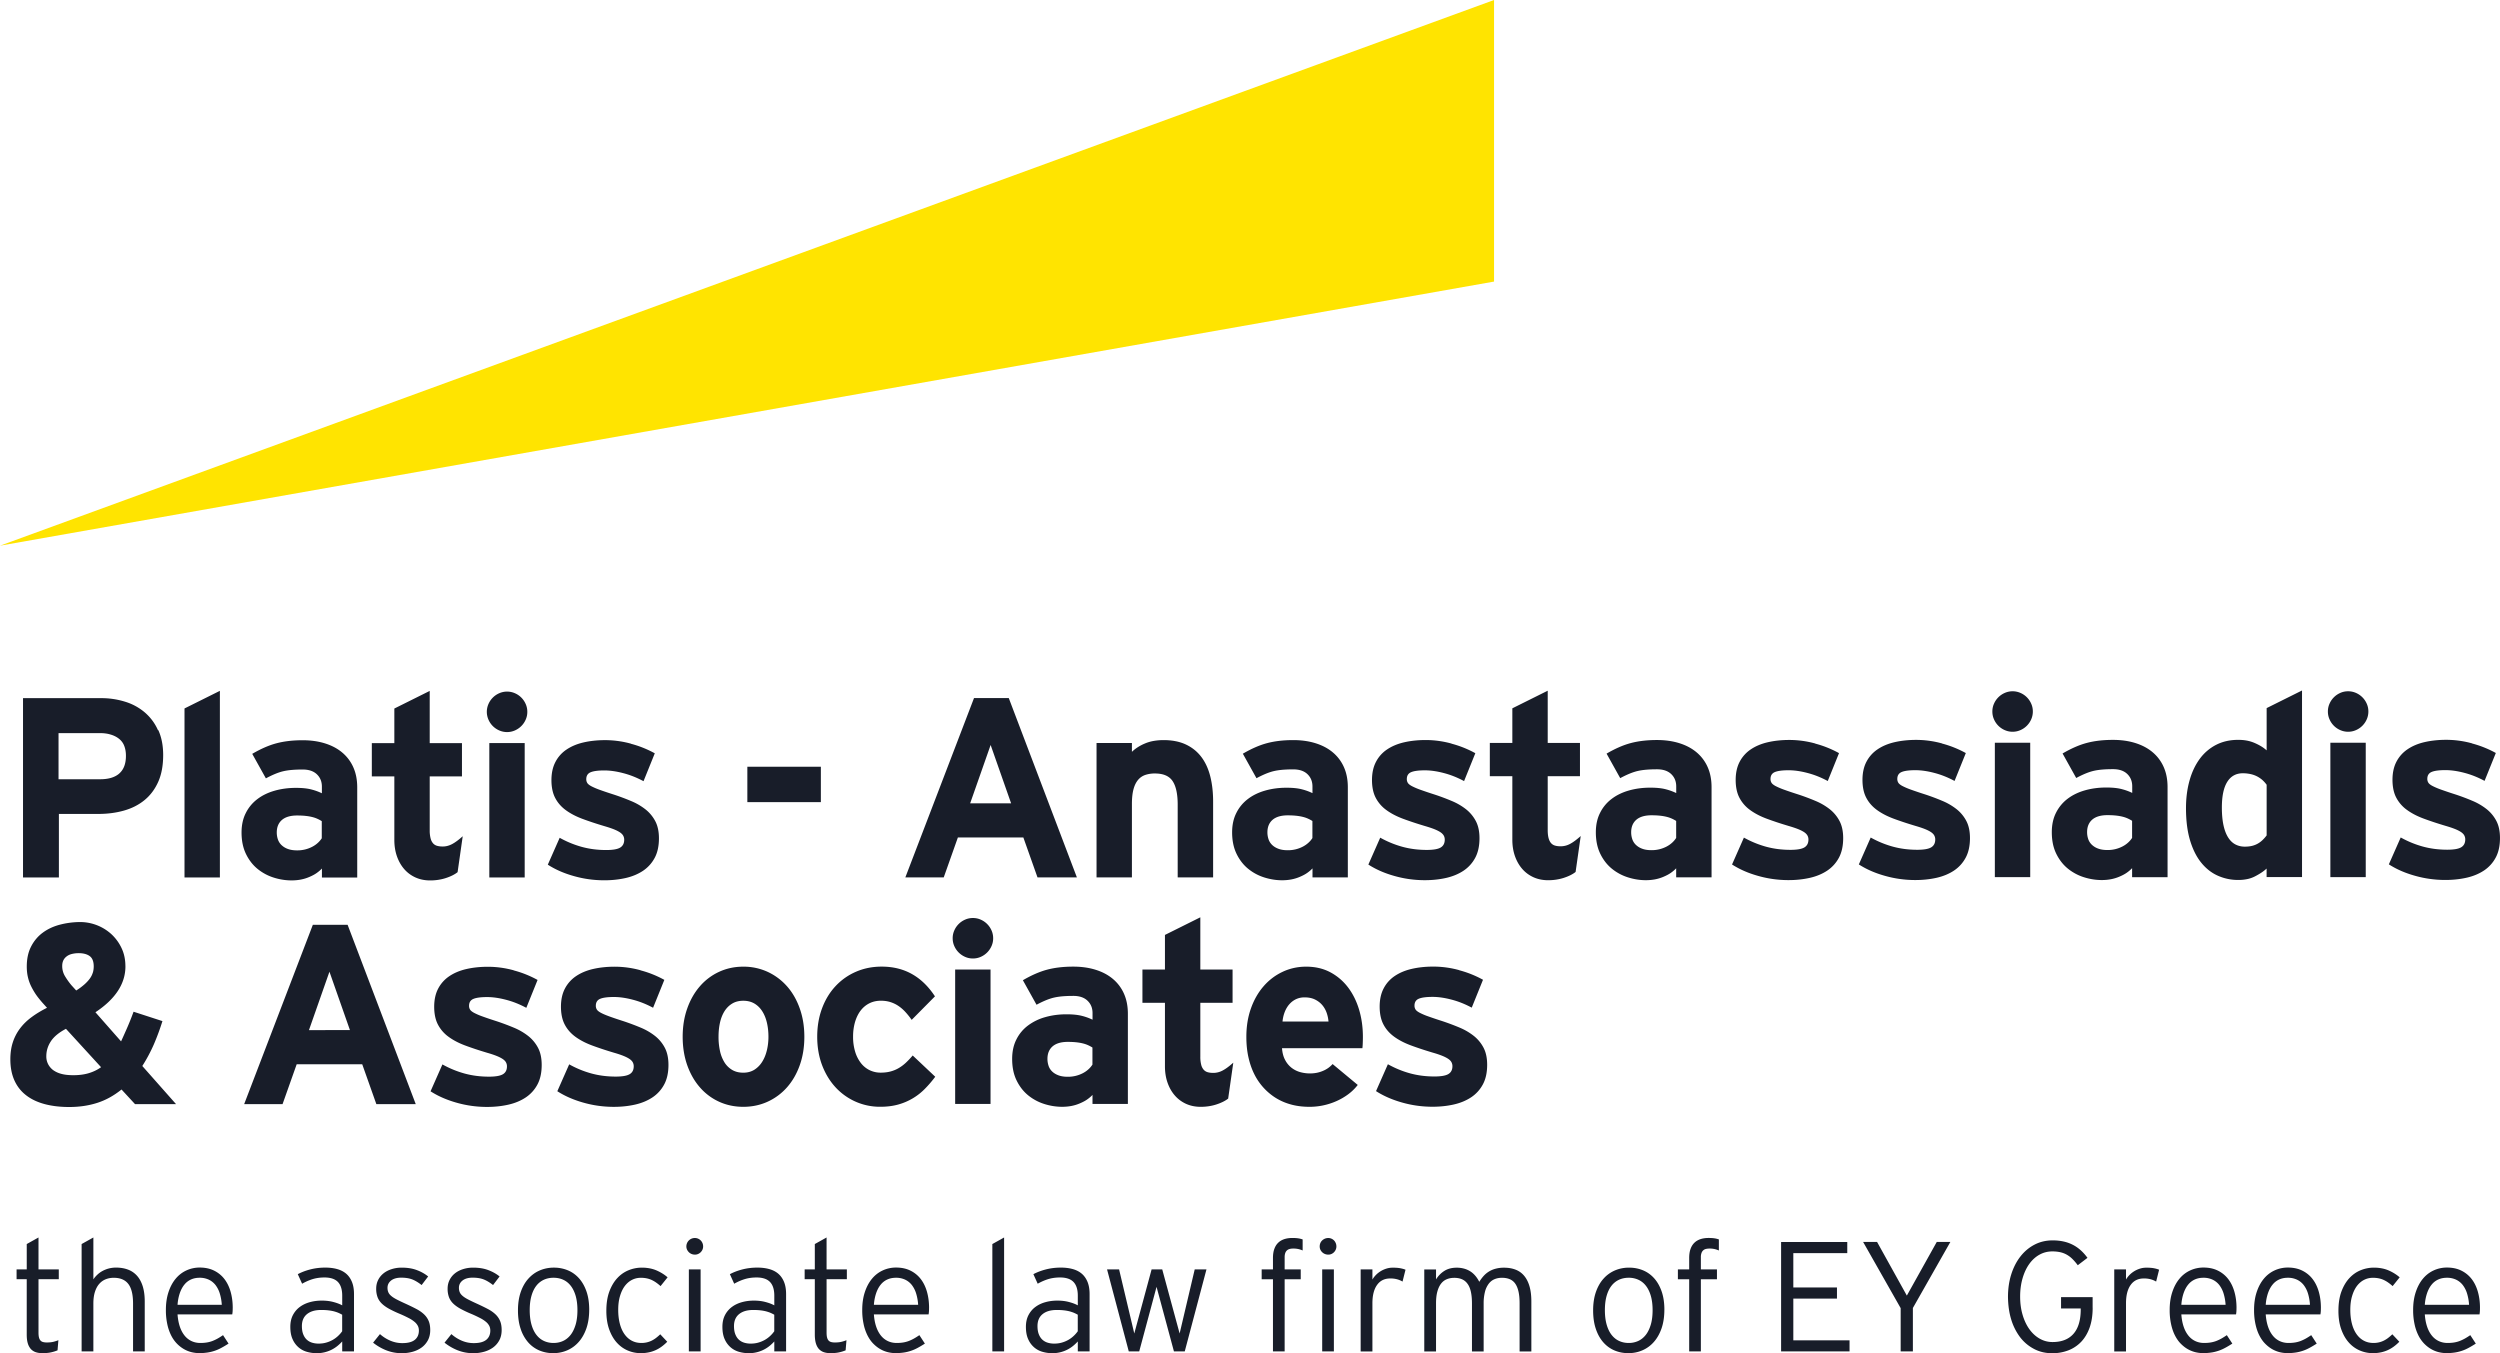
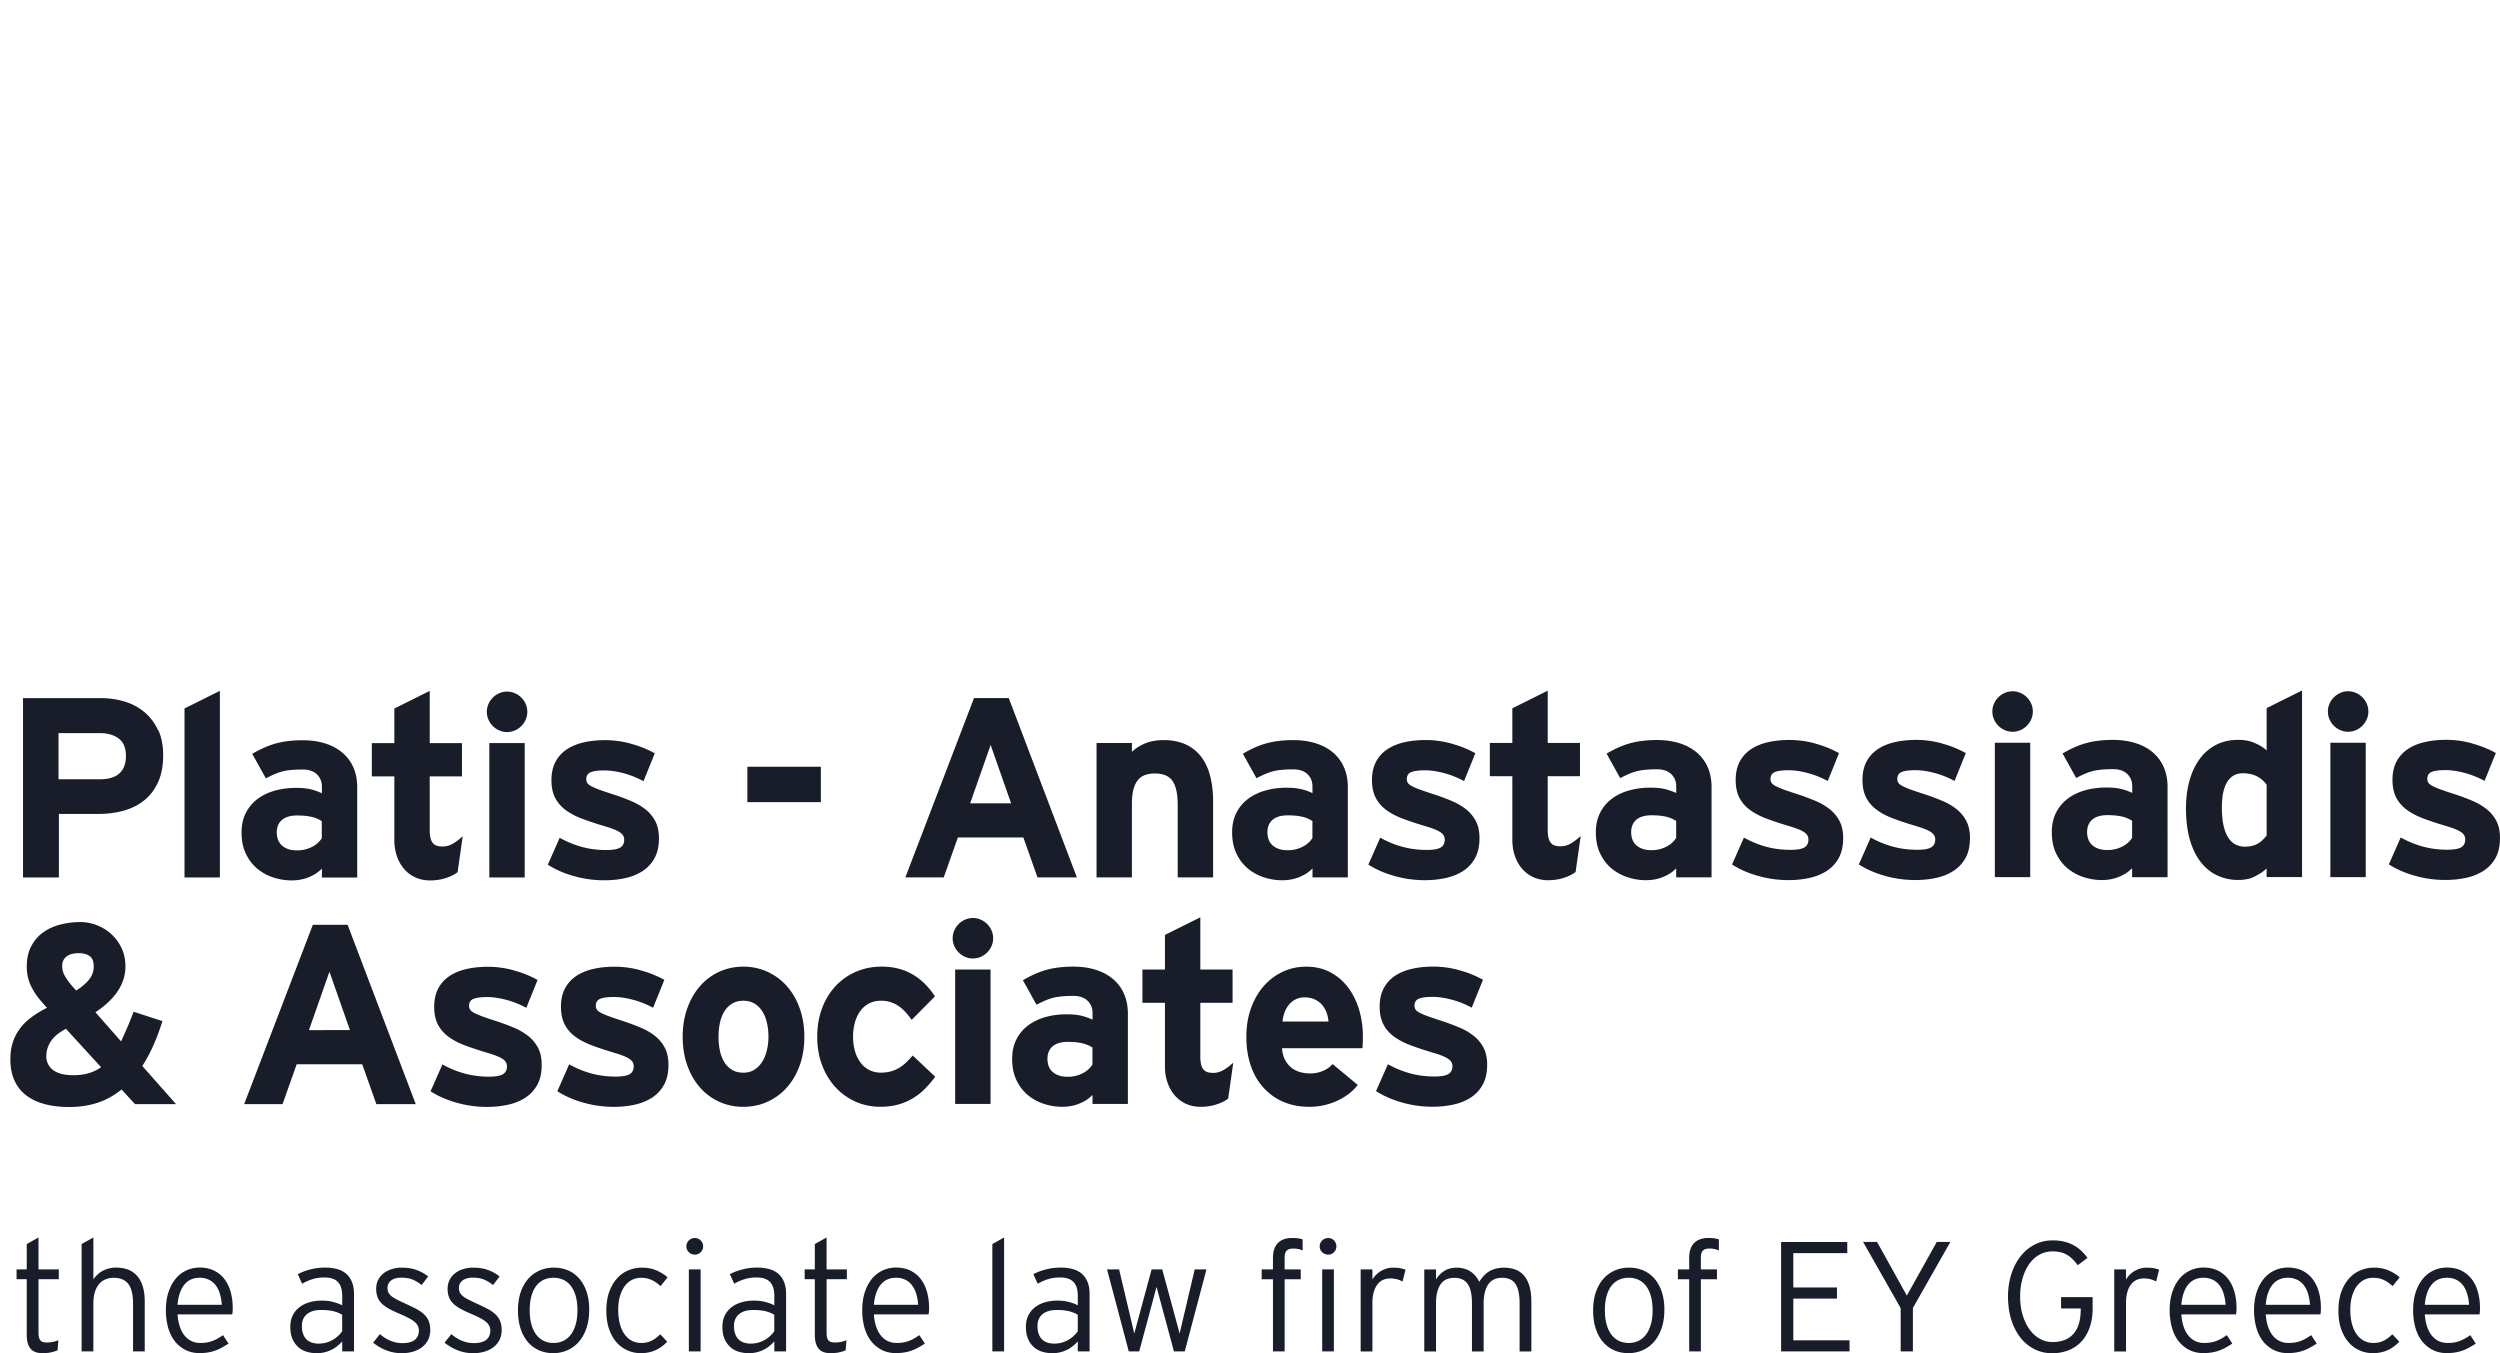
<svg xmlns="http://www.w3.org/2000/svg" viewBox="0 0 300 162.388">
-   <path fill="#FFE400" d="M179.286 0 0 65.482l179.286-31.693z" />
  <path fill="#181D29" d="M175.105 116.417a11.7 11.7 0 0 0-3.098-.426c-.95 0-1.82.094-2.608.277-.788.183-1.47.473-2.042.861a4.007 4.007 0 0 0-1.325 1.492c-.315.605-.473 1.33-.473 2.169s.149 1.564.452 2.14c.298.575.729 1.066 1.283 1.47s1.223.754 2.003 1.044c.78.29 1.654.58 2.625.869.452.128.827.256 1.125.375.298.119.541.243.729.367.183.124.32.26.396.405a.978.978 0 0 1 .119.486c0 .43-.162.742-.482.938-.32.196-.882.294-1.679.294-1.031 0-2.003-.124-2.919-.375s-1.803-.614-2.664-1.095l-1.424 3.226c.899.58 1.943 1.036 3.137 1.372 1.189.337 2.4.503 3.631.503.912 0 1.764-.089 2.557-.269.797-.179 1.492-.469 2.084-.861a4.254 4.254 0 0 0 1.411-1.551c.345-.639.516-1.424.516-2.357 0-.81-.145-1.492-.435-2.046a4.435 4.435 0 0 0-1.172-1.419 7.32 7.32 0 0 0-1.709-.997 28.317 28.317 0 0 0-2.054-.771 51.46 51.46 0 0 1-1.735-.584 7.718 7.718 0 0 1-1.014-.435c-.239-.128-.401-.26-.482-.392a.832.832 0 0 1-.119-.452c0-.409.175-.686.524-.831.349-.145.899-.217 1.649-.217.682 0 1.432.107 2.259.324.827.213 1.637.537 2.438.967l1.351-3.346a12.557 12.557 0 0 0-2.86-1.146m-21.198 6.158c.038-.409.128-.788.264-1.142.136-.349.315-.656.541-.916.226-.26.49-.465.793-.614a2.352 2.352 0 0 1 1.044-.226c.482 0 .891.081 1.236.247.345.166.635.384.869.652.234.269.413.58.541.929.124.349.2.707.23 1.066h-5.519l.001.004zm9.189-1.423c-.307-1.019-.75-1.914-1.33-2.677a6.475 6.475 0 0 0-2.131-1.816c-.84-.443-1.799-.669-2.881-.669-1.019 0-1.969.209-2.843.622s-1.637.993-2.28 1.735c-.644.742-1.151 1.628-1.517 2.664-.367 1.036-.546 2.169-.546 3.397 0 .882.081 1.684.239 2.408.158.725.379 1.381.661 1.965a7.083 7.083 0 0 0 2.447 2.843 6.748 6.748 0 0 0 1.854.861c.703.213 1.5.324 2.391.324a7.93 7.93 0 0 0 3.209-.681 7.291 7.291 0 0 0 1.424-.827 5.79 5.79 0 0 0 1.142-1.117l-3.018-2.506c-.149.17-.324.324-.516.465a3.29 3.29 0 0 1-.673.367 3.718 3.718 0 0 1-.759.226 4.401 4.401 0 0 1-1.965-.098 3.02 3.02 0 0 1-1.027-.524 2.886 2.886 0 0 1-.763-.938c-.205-.384-.328-.852-.367-1.402h9.645c.021-.158.034-.349.043-.571.009-.222.017-.486.017-.797 0-1.151-.153-2.238-.456-3.256m-15.092 6.357c-.49.439-.916.754-1.283.946a2.376 2.376 0 0 1-1.117.286c-.251 0-.473-.026-.669-.081a.986.986 0 0 1-.486-.298 1.409 1.409 0 0 1-.298-.592 3.728 3.728 0 0 1-.107-.959v-6.483h3.87v-3.989h-3.87v-6.269l-4.245 2.114v4.155h-2.702v3.989h2.702v7.621c0 .712.102 1.36.307 1.952.205.592.494 1.104.869 1.539s.827.771 1.355 1.014c.528.239 1.121.358 1.769.358s1.287-.094 1.875-.286c.588-.192 1.061-.426 1.411-.703l.614-4.305.005-.009zm-16.899.226a2.857 2.857 0 0 1-.465.554 3.117 3.117 0 0 1-.669.473 3.848 3.848 0 0 1-1.825.443c-.452 0-.831-.06-1.142-.179s-.563-.277-.759-.473a1.647 1.647 0 0 1-.418-.682 2.581 2.581 0 0 1-.128-.81c0-.652.209-1.151.622-1.509.413-.354 1.023-.533 1.824-.533.379 0 .712.017.997.047.286.03.541.072.771.128.23.055.439.124.631.209.192.085.375.183.554.294v2.042l.007-.004zm4.245 4.726v-10.817c0-.908-.158-1.713-.473-2.417a4.867 4.867 0 0 0-1.334-1.769c-.575-.482-1.266-.844-2.071-1.095-.806-.251-1.696-.375-2.677-.375-1.181 0-2.229.124-3.141.367-.916.247-1.884.669-2.902 1.266l1.637 2.941c.818-.439 1.526-.729 2.114-.861.588-.136 1.355-.2 2.297-.2.742 0 1.308.192 1.709.58.401.384.601.878.601 1.479v.797a6.71 6.71 0 0 0-1.245-.452c-.49-.128-1.112-.196-1.863-.196-.912 0-1.764.111-2.557.337a6.251 6.251 0 0 0-2.076 1.006 4.698 4.698 0 0 0-1.394 1.671c-.341.669-.511 1.449-.511 2.34 0 .98.17 1.828.516 2.549.345.72.801 1.317 1.364 1.786a5.806 5.806 0 0 0 1.926 1.057 7.09 7.09 0 0 0 2.208.354c.371 0 .729-.034 1.078-.098s.695-.17 1.036-.315c.341-.145.631-.298.869-.465.239-.166.456-.349.644-.55v1.083l4.245-.003zm-16.481-16.127h-4.245v16.128h4.245v-16.128zm.119-4.689a2.5 2.5 0 0 0-1.295-1.295c-.294-.132-.609-.196-.938-.196s-.644.064-.938.196a2.5 2.5 0 0 0-1.295 1.295 2.27 2.27 0 0 0-.196.938c0 .328.064.644.196.938a2.5 2.5 0 0 0 1.295 1.295c.294.132.609.196.938.196s.644-.064.938-.196a2.5 2.5 0 0 0 1.295-1.295 2.27 2.27 0 0 0 .196-.938c0-.328-.064-.644-.196-.938m-9.462 15.011c-.281.332-.558.622-.831.878a4.89 4.89 0 0 1-.869.644 3.953 3.953 0 0 1-.976.396c-.345.09-.725.136-1.134.136a3.04 3.04 0 0 1-1.381-.307 3 3 0 0 1-1.048-.878 4.162 4.162 0 0 1-.673-1.36 6.1 6.1 0 0 1-.239-1.764 6.3 6.3 0 0 1 .239-1.786c.162-.528.384-.985.673-1.36.29-.375.639-.665 1.048-.869s.869-.307 1.381-.307c.43 0 .818.06 1.172.175.349.115.669.273.959.473.29.2.563.439.818.72s.503.588.742.929l2.792-2.821c-.78-1.189-1.701-2.084-2.762-2.677-1.061-.597-2.272-.891-3.631-.891-1.121 0-2.152.209-3.098.622a7.266 7.266 0 0 0-2.451 1.735c-.69.742-1.227 1.628-1.611 2.664s-.575 2.169-.575 3.397c0 1.227.196 2.374.584 3.405.392 1.031.929 1.914 1.611 2.655a7.255 7.255 0 0 0 2.408 1.726 7.2 7.2 0 0 0 2.958.614c.801 0 1.522-.089 2.161-.269a7.125 7.125 0 0 0 3.205-1.892c.435-.439.848-.921 1.236-1.441l-2.702-2.549-.006.002zm-17.495-.631c-.124.52-.311.98-.563 1.381a2.994 2.994 0 0 1-.938.955c-.375.234-.818.354-1.33.354-.511 0-.95-.107-1.321-.324a2.716 2.716 0 0 1-.925-.895 4.257 4.257 0 0 1-.546-1.364 7.852 7.852 0 0 1-.179-1.726c0-.622.06-1.193.179-1.718.119-.524.303-.98.546-1.364.247-.384.554-.686.925-.908.371-.222.81-.332 1.321-.332.511 0 .95.111 1.33.332.375.222.686.524.938.916.251.388.439.848.563 1.372.124.524.188 1.091.188 1.705 0 .563-.064 1.1-.188 1.62m3.946-5.016c-.367-1.036-.874-1.922-1.53-2.664a7.051 7.051 0 0 0-2.327-1.735 6.88 6.88 0 0 0-2.919-.621c-1.053 0-2.02.209-2.911.622a6.796 6.796 0 0 0-2.301 1.735c-.644.742-1.151 1.628-1.517 2.664-.367 1.036-.546 2.169-.546 3.397 0 1.227.183 2.374.546 3.405.367 1.031.869 1.914 1.517 2.655a6.74 6.74 0 0 0 2.301 1.726c.891.409 1.863.614 2.911.614s2.024-.205 2.919-.614a6.917 6.917 0 0 0 2.327-1.726c.656-.742 1.164-1.624 1.53-2.655.367-1.031.55-2.165.55-3.405s-.183-2.362-.55-3.398m-19.106-4.59a11.7 11.7 0 0 0-3.098-.426c-.95 0-1.82.094-2.608.277-.788.183-1.47.473-2.042.861a4.064 4.064 0 0 0-1.33 1.492c-.315.605-.473 1.33-.473 2.169s.149 1.564.452 2.14c.298.575.729 1.066 1.283 1.47s1.223.754 2.003 1.044c.78.29 1.654.58 2.625.869.452.128.827.256 1.125.375s.541.243.729.367c.183.124.32.26.396.405a.978.978 0 0 1 .119.486c0 .43-.158.742-.482.938-.32.196-.878.294-1.679.294-1.031 0-2.003-.124-2.919-.375a11.879 11.879 0 0 1-2.664-1.095l-1.424 3.226c.899.58 1.943 1.036 3.137 1.372 1.189.337 2.4.503 3.631.503.908 0 1.764-.09 2.557-.269.797-.179 1.492-.469 2.084-.861a4.254 4.254 0 0 0 1.411-1.551c.345-.639.516-1.424.516-2.357 0-.81-.145-1.492-.435-2.046a4.435 4.435 0 0 0-1.172-1.419 7.32 7.32 0 0 0-1.709-.997 28.317 28.317 0 0 0-2.054-.771c-.72-.23-1.296-.426-1.73-.584s-.771-.303-1.014-.435c-.239-.128-.401-.26-.482-.392a.832.832 0 0 1-.119-.452c0-.409.175-.686.524-.831.349-.145.899-.217 1.649-.217.682 0 1.432.107 2.259.324.827.213 1.637.537 2.438.967l1.351-3.346a12.557 12.557 0 0 0-2.86-1.146m-15.207 0a11.678 11.678 0 0 0-3.098-.426c-.95 0-1.82.094-2.608.277s-1.47.473-2.042.861a4.064 4.064 0 0 0-1.33 1.492c-.315.605-.473 1.33-.473 2.169 0 .84.149 1.564.452 2.14a4.213 4.213 0 0 0 1.283 1.47c.554.405 1.223.754 2.003 1.044.78.29 1.654.58 2.625.869.452.128.827.256 1.125.375.298.119.541.243.729.367.183.124.32.26.396.405a.978.978 0 0 1 .119.486c0 .43-.158.742-.482.938-.32.196-.882.294-1.679.294-1.031 0-2.003-.124-2.919-.375a11.879 11.879 0 0 1-2.664-1.095l-1.424 3.226c.899.58 1.943 1.036 3.137 1.372 1.189.337 2.4.503 3.631.503.912 0 1.764-.09 2.557-.269.797-.179 1.492-.469 2.084-.861a4.254 4.254 0 0 0 1.411-1.551c.345-.639.516-1.424.516-2.357 0-.81-.145-1.492-.435-2.046a4.435 4.435 0 0 0-1.172-1.419 7.32 7.32 0 0 0-1.709-.997 28.317 28.317 0 0 0-2.054-.771c-.72-.23-1.296-.426-1.73-.584a7.718 7.718 0 0 1-1.014-.435c-.239-.128-.401-.26-.482-.392a.832.832 0 0 1-.119-.452c0-.409.175-.686.524-.831.349-.145.899-.217 1.649-.217.678 0 1.432.107 2.259.324.827.213 1.637.537 2.438.967l1.351-3.346a12.557 12.557 0 0 0-2.86-1.146m-24.574 7.164 2.459-7.007 2.459 7.007H37.07h.005zm4.637-12.633H37.54l-8.239 21.515h4.607l1.696-4.786h7.863l1.696 4.786h4.727l-8.175-21.515h-.003zm-29.587 17.086c-.43.311-.916.546-1.462.712-.546.166-1.164.247-1.854.247-.588 0-1.087-.055-1.483-.17a2.92 2.92 0 0 1-.967-.456 2.116 2.116 0 0 1-.584-.699 2.02 2.02 0 0 1-.217-.955c0-.639.183-1.236.55-1.794.367-.554.967-1.053 1.807-1.492l4.215 4.607h-.005zm2.924-12.108c0-.81-.153-1.539-.465-2.191a5.435 5.435 0 0 0-1.223-1.671 5.584 5.584 0 0 0-3.755-1.449 9.85 9.85 0 0 0-2.468.328c-.776.209-1.453.533-2.033.967s-1.04.989-1.381 1.658c-.341.669-.511 1.466-.511 2.387 0 .452.043.874.136 1.266.09.396.222.767.396 1.117s.362.669.554.955c.196.286.456.618.788.997l.554.614c-.699.349-1.321.729-1.867 1.134s-1.006.857-1.381 1.36a5.63 5.63 0 0 0-.857 1.658c-.196.605-.294 1.283-.294 2.033 0 .959.162 1.799.482 2.515s.784 1.313 1.394 1.786c.609.477 1.351.831 2.221 1.066s1.863.354 2.971.354c1.21 0 2.327-.166 3.354-.494s1.999-.865 2.919-1.607l1.62 1.756h4.923l-4.049-4.577a19.055 19.055 0 0 0 1.389-2.604 28.49 28.49 0 0 0 1.027-2.783l-3.465-1.125a33.376 33.376 0 0 1-.831 2.071c-.337.759-.558 1.257-.669 1.487l-3.077-3.495c2.4-1.59 3.601-3.427 3.601-5.507m-3.907.727a2.336 2.336 0 0 1-.337.699c-.162.23-.375.469-.644.712a7.269 7.269 0 0 1-1.019.759l-.584-.644a8.535 8.535 0 0 1-.788-1.117 2.343 2.343 0 0 1-.307-1.193c0-.239.043-.456.128-.644a1.3 1.3 0 0 1 .405-.494c.183-.141.401-.239.652-.298.251-.06.511-.09.78-.09.571 0 1.014.119 1.334.354.32.234.482.648.482 1.236 0 .251-.034.494-.098.729M296.65 89.204a11.68 11.68 0 0 0-3.099-.426c-.95 0-1.82.094-2.608.277-.793.183-1.47.473-2.042.861a4.033 4.033 0 0 0-1.33 1.492c-.315.605-.473 1.33-.473 2.169s.149 1.564.452 2.14a4.213 4.213 0 0 0 1.283 1.47c.554.405 1.223.754 2.003 1.044.78.29 1.654.58 2.625.869.452.132.827.256 1.125.375.298.119.541.243.729.367.183.124.32.26.396.405a.978.978 0 0 1 .119.486c0 .43-.162.742-.482.938-.32.196-.878.294-1.679.294-1.031 0-2.003-.124-2.919-.375a11.879 11.879 0 0 1-2.664-1.095l-1.424 3.226c.899.58 1.943 1.04 3.137 1.372 1.189.337 2.4.503 3.631.503.908 0 1.764-.09 2.557-.269.797-.179 1.492-.469 2.084-.861a4.254 4.254 0 0 0 1.411-1.551c.345-.639.516-1.428.516-2.357 0-.81-.145-1.492-.435-2.046a4.435 4.435 0 0 0-1.172-1.419 7.284 7.284 0 0 0-1.709-.997 25.959 25.959 0 0 0-2.054-.771 51.46 51.46 0 0 1-1.735-.584 8.304 8.304 0 0 1-1.014-.435c-.239-.128-.401-.26-.482-.392a.832.832 0 0 1-.119-.452c0-.409.175-.686.524-.831.349-.145.899-.217 1.649-.217.682 0 1.432.107 2.259.324.827.213 1.637.537 2.438.967l1.351-3.346a12.557 12.557 0 0 0-2.86-1.146m-12.75-.081h-4.245v16.128h4.245V89.132zm.12-4.688a2.5 2.5 0 0 0-1.295-1.295c-.294-.128-.605-.196-.938-.196s-.644.064-.938.196a2.5 2.5 0 0 0-1.295 1.295c-.132.294-.196.609-.196.938s.064.644.196.938a2.472 2.472 0 0 0 1.295 1.295 2.336 2.336 0 0 0 1.876 0 2.5 2.5 0 0 0 1.295-1.295c.128-.294.196-.605.196-.938s-.064-.644-.196-.938m-12.011 15.803c-.149.2-.311.384-.482.55a2.876 2.876 0 0 1-.563.426c-.205.119-.435.213-.69.277s-.55.098-.878.098c-.422 0-.801-.09-1.142-.269-.341-.179-.631-.46-.869-.84-.239-.379-.426-.865-.554-1.453-.128-.588-.196-1.3-.196-2.131 0-1.36.213-2.387.644-3.077.43-.69 1.057-1.036 1.875-1.036.32 0 .626.034.925.098.294.064.558.162.797.286.234.124.443.269.622.426.179.162.349.349.511.571v6.078-.004zm4.245 5.012V82.858l-4.245 2.114v5.072a4.62 4.62 0 0 0-.622-.465 6.5 6.5 0 0 0-.801-.413c-.311-.136-.627-.234-.946-.294s-.665-.09-1.036-.09c-1.002 0-1.892.2-2.672.605a5.615 5.615 0 0 0-1.965 1.696c-.528.725-.938 1.59-1.215 2.596-.281 1.006-.422 2.105-.422 3.307 0 1.5.166 2.792.494 3.878.328 1.087.78 1.978 1.351 2.677.571.699 1.236 1.219 1.995 1.551a5.914 5.914 0 0 0 2.429.503 5.09 5.09 0 0 0 1.095-.107 3.58 3.58 0 0 0 .916-.324c.281-.145.528-.29.75-.435.222-.145.435-.311.644-.503v1.019h4.245l.005.014zm-20.381-4.726a2.857 2.857 0 0 1-.465.554 3.117 3.117 0 0 1-.669.473 3.826 3.826 0 0 1-1.825.443c-.452 0-.831-.06-1.142-.179a2.132 2.132 0 0 1-.759-.473 1.698 1.698 0 0 1-.422-.682 2.581 2.581 0 0 1-.128-.81c0-.652.209-1.151.622-1.509.413-.354 1.023-.533 1.824-.533.379 0 .712.017.997.047.286.03.541.072.771.128.23.055.439.124.631.209.188.085.375.183.554.294v2.042l.011-.004zm4.245 4.726V94.442c0-.908-.158-1.713-.473-2.417a4.867 4.867 0 0 0-1.334-1.769c-.575-.482-1.266-.844-2.071-1.095-.806-.251-1.696-.375-2.677-.375-1.181 0-2.229.124-3.141.367-.916.243-1.884.669-2.902 1.266l1.637 2.941c.818-.439 1.526-.729 2.114-.861.588-.136 1.355-.2 2.297-.2.742 0 1.308.192 1.709.575.401.384.601.878.601 1.479v.797a6.71 6.71 0 0 0-1.245-.452c-.49-.132-1.112-.196-1.863-.196-.908 0-1.764.111-2.557.337-.797.226-1.487.558-2.08 1.006a4.762 4.762 0 0 0-1.394 1.675c-.341.669-.511 1.449-.511 2.34 0 .98.17 1.828.516 2.549.345.72.801 1.317 1.364 1.786a5.806 5.806 0 0 0 1.926 1.057c.72.234 1.453.354 2.203.354.371 0 .729-.034 1.078-.098a4.91 4.91 0 0 0 1.036-.315c.341-.145.631-.298.869-.465.239-.166.456-.349.644-.55v1.083h4.245l.009-.002zm-16.481-16.127h-4.245v16.128h4.245V89.132zm.119-4.688a2.472 2.472 0 0 0-1.295-1.295 2.336 2.336 0 0 0-1.876 0 2.5 2.5 0 0 0-1.295 1.295c-.132.294-.196.609-.196.938s.064.644.196.938a2.472 2.472 0 0 0 1.295 1.295 2.336 2.336 0 0 0 1.876 0 2.5 2.5 0 0 0 1.295-1.295c.128-.294.196-.605.196-.938s-.063-.644-.196-.938m-10.697 4.769a11.678 11.678 0 0 0-3.098-.426c-.95 0-1.82.094-2.608.277-.788.183-1.47.473-2.042.861-.571.388-1.014.886-1.33 1.492s-.473 1.33-.473 2.169c0 .84.149 1.564.452 2.14.298.575.729 1.066 1.283 1.47s1.223.754 2.003 1.044c.78.29 1.654.58 2.625.869.452.132.827.256 1.125.375.298.119.541.243.729.367.183.124.32.26.396.405a.978.978 0 0 1 .119.486c0 .43-.162.742-.482.938s-.878.294-1.679.294c-1.031 0-2.003-.124-2.919-.375a11.879 11.879 0 0 1-2.664-1.095l-1.424 3.226c.899.58 1.943 1.04 3.137 1.372 1.189.337 2.4.503 3.631.503.908 0 1.764-.09 2.557-.269.797-.179 1.492-.469 2.084-.861.597-.396 1.066-.912 1.411-1.551s.516-1.428.516-2.357c0-.81-.145-1.492-.435-2.046a4.435 4.435 0 0 0-1.172-1.419 7.284 7.284 0 0 0-1.709-.997 26.563 26.563 0 0 0-2.054-.771 51.46 51.46 0 0 1-1.735-.584 8.304 8.304 0 0 1-1.014-.435c-.239-.128-.401-.26-.482-.392a.832.832 0 0 1-.119-.452c0-.409.175-.686.524-.831.349-.145.899-.217 1.649-.217.682 0 1.432.107 2.259.324.827.213 1.637.537 2.438.967l1.351-3.346a12.557 12.557 0 0 0-2.86-1.146m-15.206-.001a11.7 11.7 0 0 0-3.098-.426c-.95 0-1.82.094-2.608.277s-1.47.473-2.042.861a4.04 4.04 0 0 0-1.33 1.492c-.315.605-.473 1.33-.473 2.169 0 .84.149 1.564.452 2.14a4.213 4.213 0 0 0 1.283 1.47c.554.405 1.223.754 2.003 1.044.78.29 1.654.58 2.625.869.452.132.827.256 1.125.375.298.119.541.243.729.367.183.124.315.26.396.405a.978.978 0 0 1 .119.486c0 .43-.162.742-.482.938-.32.196-.882.294-1.679.294-1.031 0-2.003-.124-2.919-.375a11.879 11.879 0 0 1-2.664-1.095l-1.424 3.226c.899.58 1.943 1.04 3.137 1.372 1.189.337 2.4.503 3.631.503.908 0 1.764-.09 2.557-.269.797-.179 1.492-.469 2.084-.861.597-.396 1.066-.912 1.411-1.551s.516-1.428.516-2.357c0-.81-.145-1.492-.435-2.046a4.435 4.435 0 0 0-1.172-1.419 7.284 7.284 0 0 0-1.709-.997 25.959 25.959 0 0 0-2.054-.771c-.72-.23-1.3-.426-1.735-.584a8.304 8.304 0 0 1-1.014-.435c-.239-.128-.401-.26-.482-.392a.832.832 0 0 1-.119-.452c0-.409.175-.686.524-.831.35-.145.899-.217 1.649-.217.682 0 1.432.107 2.259.324.827.213 1.637.537 2.438.967l1.351-3.346a12.557 12.557 0 0 0-2.86-1.146m-16.68 11.32a2.857 2.857 0 0 1-.465.554 3.117 3.117 0 0 1-.669.473 3.815 3.815 0 0 1-1.82.443c-.452 0-.831-.06-1.138-.179a2.132 2.132 0 0 1-.759-.473 1.698 1.698 0 0 1-.422-.682 2.581 2.581 0 0 1-.128-.81c0-.652.209-1.151.622-1.509.413-.354 1.023-.533 1.824-.533.379 0 .712.017.997.047.286.03.541.072.771.128.23.055.439.124.631.209.192.085.375.183.554.294v2.042-.004zm4.245 4.726V94.459c0-.908-.158-1.713-.473-2.417a4.867 4.867 0 0 0-1.334-1.769c-.575-.482-1.266-.844-2.071-1.095-.806-.251-1.696-.375-2.677-.375-1.181 0-2.229.124-3.141.367-.916.243-1.884.669-2.902 1.266l1.637 2.941c.818-.439 1.526-.729 2.114-.861.588-.136 1.355-.2 2.297-.2.742 0 1.308.192 1.709.575.401.384.601.878.601 1.479v.797a6.71 6.71 0 0 0-1.245-.452c-.49-.132-1.112-.196-1.863-.196-.912 0-1.764.111-2.557.337-.797.226-1.487.558-2.076 1.006a4.72 4.72 0 0 0-1.394 1.675c-.341.669-.511 1.449-.511 2.34 0 .98.175 1.828.52 2.549.345.72.801 1.317 1.364 1.786a5.806 5.806 0 0 0 1.926 1.057c.72.234 1.453.354 2.203.354.371 0 .729-.034 1.078-.098a4.91 4.91 0 0 0 1.036-.315c.341-.145.631-.298.869-.465.239-.166.456-.349.644-.55v1.083l4.246-.002zm-15.701-4.952c-.49.439-.916.754-1.283.946a2.376 2.376 0 0 1-1.117.286c-.251 0-.473-.026-.669-.081a.986.986 0 0 1-.486-.298c-.128-.145-.23-.341-.298-.592s-.107-.571-.107-.959v-6.483h3.87v-3.989h-3.87v-6.269l-4.245 2.114v4.155h-2.702v3.989h2.702v7.621c0 .712.102 1.36.307 1.952.205.588.494 1.104.869 1.539.375.435.827.771 1.36 1.014.528.239 1.121.358 1.769.358s1.283-.094 1.875-.286c.588-.192 1.061-.426 1.411-.707l.614-4.305v-.005zM174.185 89.23a11.678 11.678 0 0 0-3.098-.426c-.95 0-1.82.094-2.608.277-.788.183-1.47.473-2.042.861a3.984 3.984 0 0 0-1.325 1.492c-.315.605-.473 1.33-.473 2.169 0 .84.149 1.564.452 2.14a4.213 4.213 0 0 0 1.283 1.47c.554.405 1.223.754 2.003 1.044s1.654.58 2.625.869c.452.132.827.256 1.125.375.298.119.541.243.729.367.183.124.315.26.396.405s.119.307.119.486c0 .43-.162.742-.482.938-.32.196-.882.294-1.679.294-1.031 0-2.003-.124-2.919-.375a11.879 11.879 0 0 1-2.664-1.095l-1.424 3.226c.899.58 1.943 1.04 3.137 1.372 1.189.337 2.4.503 3.631.503.908 0 1.764-.09 2.557-.269.793-.179 1.492-.469 2.084-.861a4.254 4.254 0 0 0 1.411-1.551c.345-.639.516-1.428.516-2.357 0-.81-.145-1.492-.435-2.046a4.435 4.435 0 0 0-1.172-1.419 7.284 7.284 0 0 0-1.709-.997 26.563 26.563 0 0 0-2.054-.771 51.46 51.46 0 0 1-1.735-.584 8.304 8.304 0 0 1-1.014-.435c-.239-.128-.401-.26-.482-.392a.832.832 0 0 1-.119-.452c0-.409.175-.686.524-.831s.899-.217 1.649-.217c.682 0 1.432.107 2.259.324.827.213 1.637.537 2.438.967l1.351-3.346a12.557 12.557 0 0 0-2.86-1.146m-16.685 11.319a2.721 2.721 0 0 1-.465.554 3.117 3.117 0 0 1-.669.473 3.815 3.815 0 0 1-1.82.443c-.452 0-.831-.06-1.142-.179s-.563-.277-.759-.473a1.698 1.698 0 0 1-.422-.682 2.581 2.581 0 0 1-.128-.81c0-.652.209-1.151.622-1.509.413-.354 1.023-.533 1.824-.533.379 0 .712.017.997.047s.541.072.771.128c.23.055.439.124.631.209.192.085.375.183.554.294v2.042l.006-.004zm4.245 4.727V94.468c0-.908-.158-1.713-.473-2.417a4.867 4.867 0 0 0-1.334-1.769c-.575-.482-1.266-.844-2.071-1.095-.806-.251-1.696-.375-2.677-.375-1.181 0-2.229.124-3.141.367-.916.243-1.884.669-2.902 1.266l1.637 2.941c.818-.439 1.526-.729 2.114-.861.588-.136 1.355-.2 2.293-.2.742 0 1.308.192 1.709.575.401.384.601.878.601 1.479v.797a6.71 6.71 0 0 0-1.245-.452c-.49-.132-1.108-.196-1.858-.196-.912 0-1.764.111-2.557.337-.797.226-1.487.558-2.076 1.006a4.72 4.72 0 0 0-1.394 1.675c-.341.669-.511 1.449-.511 2.34 0 .98.175 1.828.52 2.549.345.72.801 1.317 1.364 1.786.567.469 1.206.823 1.926 1.057s1.453.354 2.208.354c.371 0 .729-.034 1.078-.098a4.91 4.91 0 0 0 1.036-.315c.341-.145.631-.298.869-.465s.456-.349.644-.55v1.083h4.245l-.005-.002zm-16.166 0v-9.091c0-1.142-.119-2.165-.354-3.077-.234-.908-.597-1.684-1.087-2.319s-1.108-1.125-1.854-1.47-1.632-.516-2.664-.516c-.401 0-.788.034-1.164.098a4.8 4.8 0 0 0-1.074.315 5.525 5.525 0 0 0-.895.473c-.256.17-.473.345-.652.524v-1.066h-4.245v16.128h4.245v-8.822c0-.699.064-1.283.188-1.747.124-.465.307-.835.541-1.117s.524-.482.861-.601a3.537 3.537 0 0 1 1.172-.179c1.01 0 1.718.307 2.122.916.405.609.609 1.551.609 2.821v8.733h4.245l.006-.003zm-29.157-8.882 2.459-7.007 2.459 7.007h-4.923.005zm4.637-12.633h-4.173l-8.239 21.515h4.607l1.696-4.786h7.859l1.696 4.786h4.727l-8.173-21.515zm-22.55 8.239h-8.822v4.245h8.822v-4.245zm-22.785-2.766a11.678 11.678 0 0 0-3.098-.426c-.95 0-1.82.094-2.608.277s-1.47.473-2.042.861a3.984 3.984 0 0 0-1.325 1.492c-.315.605-.473 1.33-.473 2.169 0 .84.149 1.564.452 2.14.298.575.729 1.066 1.283 1.47s1.223.754 2.003 1.044c.78.29 1.654.58 2.625.869.452.132.827.256 1.125.375.298.119.541.243.729.367.183.124.32.26.396.405a.978.978 0 0 1 .119.486c0 .43-.162.742-.482.938-.32.196-.878.294-1.679.294-1.031 0-2.003-.124-2.919-.375a11.879 11.879 0 0 1-2.664-1.095l-1.424 3.226c.899.58 1.943 1.04 3.137 1.372 1.189.337 2.4.503 3.631.503.912 0 1.764-.09 2.557-.269.797-.179 1.492-.469 2.084-.861.597-.396 1.066-.912 1.411-1.551s.516-1.428.516-2.357c0-.81-.145-1.492-.435-2.046a4.435 4.435 0 0 0-1.172-1.419 7.284 7.284 0 0 0-1.709-.997 26.563 26.563 0 0 0-2.054-.771c-.72-.23-1.3-.426-1.735-.584a8.304 8.304 0 0 1-1.014-.435c-.239-.128-.401-.26-.482-.392a.832.832 0 0 1-.119-.452c0-.409.175-.686.524-.831s.899-.217 1.649-.217c.682 0 1.432.107 2.259.324.827.213 1.637.537 2.438.967l1.351-3.346a12.557 12.557 0 0 0-2.86-1.146m-12.751-.082h-4.245v16.128h4.245V89.17zm.119-4.688a2.472 2.472 0 0 0-1.295-1.295 2.336 2.336 0 0 0-1.876 0 2.5 2.5 0 0 0-1.295 1.295 2.336 2.336 0 0 0 0 1.876 2.472 2.472 0 0 0 1.295 1.295 2.336 2.336 0 0 0 1.876 0 2.5 2.5 0 0 0 1.295-1.295c.132-.294.196-.605.196-.938 0-.333-.064-.644-.196-.938m-7.556 15.867c-.49.439-.916.754-1.283.946s-.737.286-1.117.286c-.251 0-.473-.026-.669-.081a.986.986 0 0 1-.486-.298 1.409 1.409 0 0 1-.298-.592 3.728 3.728 0 0 1-.107-.959v-6.483h3.87v-3.989h-3.87V82.91l-4.245 2.114v4.155h-2.702v3.989h2.702v7.621c0 .712.102 1.36.307 1.952.205.588.494 1.104.869 1.539s.827.771 1.36 1.014c.528.239 1.121.358 1.769.358s1.287-.094 1.875-.286c.588-.192 1.061-.426 1.411-.707l.614-4.305v-.005zm-16.903.226a2.857 2.857 0 0 1-.465.554 3.117 3.117 0 0 1-.669.473 3.826 3.826 0 0 1-1.825.443c-.452 0-.831-.06-1.142-.179a2.132 2.132 0 0 1-.759-.473 1.698 1.698 0 0 1-.422-.682 2.581 2.581 0 0 1-.128-.81c0-.652.209-1.151.622-1.509.413-.354 1.023-.533 1.824-.533.379 0 .712.017.997.047.286.03.541.072.771.128.23.055.439.124.631.209.192.085.375.183.554.294v2.042l.011-.004zm4.244 4.727V94.485c0-.908-.158-1.713-.473-2.417a4.867 4.867 0 0 0-1.334-1.769c-.575-.482-1.266-.844-2.071-1.095-.806-.251-1.696-.375-2.677-.375-1.181 0-2.229.124-3.141.367-.916.243-1.884.669-2.902 1.266l1.637 2.941c.818-.439 1.526-.729 2.114-.861.588-.136 1.355-.2 2.297-.2.742 0 1.308.192 1.709.575s.601.878.601 1.479v.797a6.71 6.71 0 0 0-1.245-.452c-.49-.132-1.108-.196-1.858-.196-.912 0-1.764.111-2.557.337-.797.226-1.487.558-2.076 1.006a4.72 4.72 0 0 0-1.394 1.675c-.341.669-.511 1.449-.511 2.34 0 .98.175 1.828.52 2.549.345.72.801 1.317 1.364 1.786a5.806 5.806 0 0 0 1.926 1.057 7.09 7.09 0 0 0 2.208.354c.371 0 .729-.034 1.078-.098a4.91 4.91 0 0 0 1.036-.315c.341-.145.631-.298.869-.465.239-.166.456-.349.644-.55v1.083h4.245l-.009-.002zm-16.481 0V82.901l-4.245 2.114v20.283h4.245v.004zM14.325 92.81c-.524.465-1.287.699-2.289.699H7.024v-5.536h4.952c.482 0 .916.055 1.304.175.392.115.729.286 1.014.516.286.23.494.516.622.861.132.345.196.737.196 1.176 0 .942-.264 1.641-.788 2.105m4.629-5.192a5.988 5.988 0 0 0-1.598-2.14 6.62 6.62 0 0 0-2.361-1.274 9.548 9.548 0 0 0-2.864-.422H2.762v21.515h4.305v-7.621h4.727c1.112 0 2.14-.136 3.09-.405.95-.269 1.773-.69 2.468-1.262.695-.571 1.24-1.3 1.637-2.191.396-.891.592-1.961.592-3.209 0-1.138-.196-2.14-.584-2.992M6.9 162.042c-.273.111-.55.196-.827.251-.277.06-.605.085-.985.085-.307 0-.575-.038-.806-.119a1.44 1.44 0 0 1-.588-.384 1.822 1.822 0 0 1-.362-.69c-.085-.281-.124-.631-.124-1.04v-6.64H1.99v-1.181h1.219v-3.039l1.411-.788v3.827h2.434v1.181H4.62v6.41c0 .222.017.405.051.554s.09.273.166.367a.6.6 0 0 0 .303.2c.124.038.281.06.473.06.286 0 .533-.021.742-.068s.426-.115.652-.205l-.102 1.219H6.9zm9.066.128v-5.758c0-1.061-.188-1.841-.567-2.336-.379-.494-.963-.742-1.756-.742-.341 0-.661.06-.959.179a2.027 2.027 0 0 0-.776.554c-.222.251-.392.571-.516.959s-.188.852-.188 1.385v5.758h-1.41v-12.884l1.411-.788v5.025c.141-.209.303-.396.486-.567.183-.17.388-.32.618-.443s.477-.222.746-.294a3.53 3.53 0 0 1 .869-.107c.52 0 .989.077 1.415.234a2.71 2.71 0 0 1 1.087.729c.298.328.533.75.695 1.262.162.511.247 1.125.247 1.833v5.997h-1.402v.004zm11.959-5.212c0 .17-.004.311-.013.426a3.25 3.25 0 0 1-.043.345h-6.564c.038.524.124.997.26 1.419s.32.78.554 1.083c.23.298.511.528.835.686.324.158.686.239 1.091.239.286 0 .55-.021.784-.06s.456-.098.669-.179c.209-.081.418-.179.622-.294s.418-.251.644-.405l.661 1.014c-.294.188-.571.354-.84.499a5.04 5.04 0 0 1-1.675.571 6.603 6.603 0 0 1-1.01.072c-.298 0-.605-.038-.921-.115a3.499 3.499 0 0 1-.916-.371 3.894 3.894 0 0 1-.84-.661 3.958 3.958 0 0 1-.686-.98 5.554 5.554 0 0 1-.46-1.338 7.836 7.836 0 0 1-.17-1.722c0-.78.102-1.487.307-2.114.205-.627.486-1.164.848-1.603a3.64 3.64 0 0 1 1.287-1.01 3.778 3.778 0 0 1 1.624-.354c.639 0 1.21.119 1.705.362.494.243.908.575 1.24 1.002s.584.938.754 1.534c.17.597.256 1.245.256 1.948l-.003.006zm-1.309-.375a5.894 5.894 0 0 0-.226-1.313 3.219 3.219 0 0 0-.503-1.031 2.236 2.236 0 0 0-.81-.669 2.537 2.537 0 0 0-1.125-.239c-.367 0-.703.064-1.006.196a2.143 2.143 0 0 0-.801.605c-.23.273-.413.609-.558 1.014a5.506 5.506 0 0 0-.281 1.432h5.31v.005zm14.449 5.587v-1.198c-.17.188-.362.371-.571.541a3.9 3.9 0 0 1-1.522.755 3.879 3.879 0 0 1-.972.115c-.384 0-.767-.051-1.146-.158a2.61 2.61 0 0 1-1.01-.528 2.73 2.73 0 0 1-.725-.976c-.188-.405-.281-.904-.281-1.5 0-.55.107-1.023.315-1.419.209-.396.49-.725.84-.98s.75-.443 1.206-.567c.456-.124.925-.183 1.415-.183s.963.055 1.381.166c.418.111.78.243 1.07.405v-1.164c0-.737-.175-1.287-.52-1.645-.345-.358-.887-.537-1.611-.537-.52 0-.993.068-1.428.2-.435.136-.852.32-1.253.55l-.52-1.146c.435-.23.929-.422 1.492-.567s1.164-.222 1.803-.222c.533 0 1.01.06 1.436.179.426.119.788.307 1.087.563.294.256.524.588.686.989.162.405.243.886.243 1.458v6.866h-1.411l-.004.003zm0-4.402a5.144 5.144 0 0 0-.494-.243 4.516 4.516 0 0 0-.558-.179c-.2-.047-.422-.085-.665-.111s-.511-.038-.81-.038c-.729 0-1.291.166-1.701.499-.405.332-.609.81-.609 1.432 0 .367.047.682.145.946.098.264.234.486.409.656.175.17.384.298.631.379.247.081.52.124.818.124.315 0 .614-.038.891-.115.277-.077.537-.183.776-.315s.456-.29.652-.473c.196-.179.367-.375.511-.58v-1.986l.004.004zm10.318-4.599-.788 1.036c-.422-.328-.81-.558-1.168-.69-.358-.132-.784-.196-1.287-.196-.503 0-.921.115-1.21.345-.286.23-.43.52-.43.874 0 .209.034.388.107.546.068.158.188.303.358.443.166.141.392.281.673.426.281.145.627.311 1.044.499.465.213.878.413 1.245.605.367.188.673.401.925.631.251.23.443.499.575.801s.2.673.2 1.112c0 .482-.098.899-.29 1.249-.192.35-.448.639-.763.865-.32.226-.678.392-1.083.503a4.677 4.677 0 0 1-1.245.166 5.033 5.033 0 0 1-1.897-.349 6.106 6.106 0 0 1-1.577-.916l.823-1.027c.396.349.823.614 1.274.801s.921.281 1.411.281c.678 0 1.176-.132 1.5-.396.324-.264.486-.635.486-1.112 0-.2-.038-.384-.119-.55a1.577 1.577 0 0 0-.388-.482 3.73 3.73 0 0 0-.716-.469 15.112 15.112 0 0 0-1.104-.516 13.55 13.55 0 0 1-1.27-.605c-.349-.196-.639-.405-.865-.627s-.392-.477-.499-.759a2.9 2.9 0 0 1-.162-1.023c0-.371.077-.716.23-1.027.153-.311.367-.575.639-.797s.601-.392.976-.511a3.898 3.898 0 0 1 1.232-.183c.678 0 1.279.098 1.799.294.52.196.972.448 1.351.759l.013-.001zm8.571 0-.788 1.036c-.422-.328-.81-.558-1.168-.69-.358-.132-.784-.196-1.287-.196-.503 0-.921.115-1.21.345-.286.23-.43.52-.43.874 0 .209.034.388.107.546.068.158.188.303.358.443.166.141.392.281.673.426.281.145.627.311 1.044.499.465.213.878.413 1.245.605.367.188.673.401.925.631.251.23.443.499.575.801.132.303.2.673.2 1.112 0 .482-.098.899-.29 1.249-.192.35-.448.639-.763.865-.32.226-.678.392-1.083.503a4.677 4.677 0 0 1-1.245.166 5.033 5.033 0 0 1-1.897-.349 6.106 6.106 0 0 1-1.577-.916l.823-1.027c.396.349.823.614 1.274.801.452.188.921.281 1.411.281.678 0 1.176-.132 1.5-.396.324-.264.486-.635.486-1.112 0-.2-.038-.384-.119-.55a1.577 1.577 0 0 0-.388-.482 3.73 3.73 0 0 0-.716-.469 15.112 15.112 0 0 0-1.104-.516 13.55 13.55 0 0 1-1.27-.605c-.349-.196-.639-.405-.865-.627s-.392-.477-.499-.759a2.9 2.9 0 0 1-.162-1.023c0-.371.077-.716.23-1.027a2.37 2.37 0 0 1 .639-.797c.273-.222.601-.392.976-.511a3.898 3.898 0 0 1 1.232-.183c.678 0 1.279.098 1.799.294.52.196.972.448 1.351.759l.013-.001zm10.749 4.01c0 .835-.115 1.577-.337 2.225-.226.648-.533 1.189-.921 1.628a3.848 3.848 0 0 1-1.368 1.002 4.173 4.173 0 0 1-1.692.345 4.257 4.257 0 0 1-1.671-.328 3.712 3.712 0 0 1-1.343-.98 4.64 4.64 0 0 1-.891-1.607c-.217-.639-.324-1.377-.324-2.212 0-.835.111-1.564.332-2.208.222-.639.528-1.176.921-1.611s.848-.763 1.372-.985a4.277 4.277 0 0 1 1.684-.332 4.34 4.34 0 0 1 1.671.32c.516.213.963.533 1.347.963.379.426.682.959.899 1.59s.324 1.364.324 2.195l-.003-.005zm-1.411.039c0-.648-.072-1.215-.209-1.701-.141-.486-.337-.891-.588-1.215s-.55-.567-.904-.729c-.349-.162-.742-.243-1.168-.243s-.818.081-1.168.243a2.438 2.438 0 0 0-.904.729c-.251.324-.443.729-.58 1.215-.136.486-.205 1.053-.205 1.701 0 .648.068 1.215.205 1.709.136.49.332.904.58 1.232.251.328.55.58.904.746.349.166.742.251 1.168.251s.818-.085 1.168-.251c.349-.166.652-.418.904-.746.251-.328.443-.742.588-1.232.141-.49.209-1.061.209-1.709zm10.779 3.789a5.385 5.385 0 0 1-.652.571 3.953 3.953 0 0 1-1.552.703 4.584 4.584 0 0 1-.967.098c-.537 0-1.053-.102-1.551-.311s-.938-.52-1.321-.942c-.384-.422-.69-.95-.921-1.59-.23-.639-.345-1.385-.345-2.238 0-.908.124-1.692.371-2.344.247-.652.571-1.189.972-1.611a3.756 3.756 0 0 1 1.36-.929 4.208 4.208 0 0 1 1.53-.298c.673 0 1.262.111 1.773.328.511.222.959.499 1.343.835l-.844 1.053a5.678 5.678 0 0 0-.533-.426 3.467 3.467 0 0 0-.546-.315 2.76 2.76 0 0 0-.597-.192 3.46 3.46 0 0 0-.69-.064c-.384 0-.742.085-1.074.256-.332.17-.618.422-.861.746-.243.328-.43.729-.571 1.21-.141.477-.209 1.023-.209 1.632s.064 1.151.188 1.641.307.908.546 1.253c.239.345.528.614.874.801s.733.281 1.168.281a2.74 2.74 0 0 0 1.24-.277c.179-.089.354-.196.52-.324.166-.128.337-.273.507-.439l.844.899v-.007zm4.304-11.435c0 .136-.026.26-.077.379a1.007 1.007 0 0 1-.528.528.934.934 0 0 1-.371.077c-.145 0-.281-.026-.409-.077a1.003 1.003 0 0 1-.324-.213 1.12 1.12 0 0 1-.222-.315.897.897 0 0 1-.081-.379 1.01 1.01 0 0 1 1.036-1.01c.128 0 .251.026.371.077a.987.987 0 0 1 .528.537c.052.123.077.259.077.396zm-1.713 12.598v-9.845h1.411v9.845h-1.411zm10.254 0v-1.198c-.17.188-.362.371-.571.541a3.9 3.9 0 0 1-1.522.755 3.879 3.879 0 0 1-.972.115c-.384 0-.767-.051-1.146-.158a2.61 2.61 0 0 1-1.01-.528 2.73 2.73 0 0 1-.725-.976c-.188-.405-.281-.904-.281-1.5 0-.55.107-1.023.315-1.419a2.83 2.83 0 0 1 .84-.98c.349-.256.75-.443 1.206-.567.456-.124.925-.183 1.415-.183s.963.055 1.381.166c.418.111.78.243 1.07.405v-1.164c0-.737-.175-1.287-.52-1.645-.345-.358-.886-.537-1.611-.537-.52 0-.993.068-1.428.2-.435.136-.852.32-1.253.55l-.52-1.146c.435-.23.929-.422 1.492-.567s1.164-.222 1.803-.222c.533 0 1.01.06 1.436.179.426.119.788.307 1.087.563.294.256.524.588.686.989.162.405.243.886.243 1.458v6.866H92.92l-.004.003zm0-4.402a5.144 5.144 0 0 0-.494-.243 4.516 4.516 0 0 0-.558-.179 5.447 5.447 0 0 0-.665-.111 7.65 7.65 0 0 0-.81-.038c-.729 0-1.291.166-1.701.499-.405.332-.609.81-.609 1.432 0 .367.047.682.145.946.098.264.234.486.409.656.175.17.384.298.631.379s.52.124.818.124c.315 0 .614-.038.891-.115.277-.077.537-.183.776-.315s.456-.29.652-.473c.196-.179.367-.375.511-.58v-1.986l.004.004zm8.554 4.274c-.273.111-.55.196-.827.251-.277.06-.605.085-.985.085-.307 0-.575-.038-.806-.119a1.44 1.44 0 0 1-.588-.384c-.158-.179-.281-.409-.362-.69s-.124-.631-.124-1.04v-6.64h-1.219v-1.181h1.219v-3.039l1.411-.788v3.827h2.434v1.181H99.19v6.41c0 .222.017.405.051.554s.09.273.166.367.179.162.303.2c.124.038.281.06.473.06.286 0 .533-.021.742-.068.209-.047.426-.115.652-.205l-.102 1.219h-.005zm10.016-5.084c0 .17-.004.311-.013.426a3.25 3.25 0 0 1-.043.345h-6.564c.038.524.124.997.26 1.419s.32.78.554 1.083c.23.298.511.528.835.686.324.158.686.239 1.091.239.286 0 .55-.021.784-.06s.456-.098.669-.179c.209-.081.418-.179.622-.294s.418-.251.644-.405l.661 1.014c-.294.188-.571.354-.84.499a5.04 5.04 0 0 1-1.675.571 6.603 6.603 0 0 1-1.01.072c-.298 0-.605-.038-.921-.115a3.499 3.499 0 0 1-.916-.371c-.298-.17-.575-.392-.84-.661s-.49-.597-.686-.98a5.554 5.554 0 0 1-.46-1.338 7.836 7.836 0 0 1-.17-1.722c0-.78.102-1.487.307-2.114.205-.627.486-1.164.848-1.603a3.64 3.64 0 0 1 1.287-1.01 3.778 3.778 0 0 1 1.624-.354c.639 0 1.21.119 1.705.362.494.243.908.575 1.24 1.002s.584.938.754 1.534.256 1.245.256 1.948l-.003.006zm-1.308-.375a5.894 5.894 0 0 0-.226-1.313 3.219 3.219 0 0 0-.503-1.031 2.236 2.236 0 0 0-.81-.669 2.537 2.537 0 0 0-1.125-.239c-.367 0-.703.064-1.006.196a2.143 2.143 0 0 0-.801.605c-.23.273-.413.609-.558 1.014a5.506 5.506 0 0 0-.281 1.432h5.31v.005zm8.903 5.587v-12.884l1.411-.788v13.673h-1.411zm10.255 0v-1.198c-.17.188-.362.371-.571.541a3.9 3.9 0 0 1-1.522.755 3.879 3.879 0 0 1-.972.115c-.384 0-.767-.051-1.146-.158a2.61 2.61 0 0 1-1.01-.528 2.73 2.73 0 0 1-.725-.976c-.188-.405-.281-.904-.281-1.5 0-.55.107-1.023.315-1.419.209-.396.49-.725.84-.98s.75-.443 1.206-.567c.456-.124.925-.183 1.415-.183s.963.055 1.381.166c.418.111.78.243 1.07.405v-1.164c0-.737-.175-1.287-.52-1.645-.345-.358-.886-.537-1.611-.537-.52 0-.993.068-1.428.2-.435.136-.852.32-1.253.55l-.52-1.146c.435-.23.929-.422 1.492-.567s1.164-.222 1.803-.222c.533 0 1.01.06 1.436.179.426.119.788.307 1.087.563.294.256.524.588.686.989.162.405.243.886.243 1.458v6.866h-1.411l-.004.003zm0-4.402a5.144 5.144 0 0 0-.494-.243 4.516 4.516 0 0 0-.558-.179 5.447 5.447 0 0 0-.665-.111 7.65 7.65 0 0 0-.81-.038c-.729 0-1.291.166-1.701.499-.405.332-.609.81-.609 1.432 0 .367.047.682.145.946.098.264.234.486.409.656.175.17.384.298.631.379.247.081.52.124.818.124.315 0 .614-.038.891-.115.277-.077.537-.183.776-.315s.456-.29.652-.473c.196-.179.367-.375.511-.58v-1.986l.004.004zm12.828 4.402h-1.291l-2.088-7.748-2.08 7.748h-1.253l-2.608-9.845h1.445l1.824 7.693 2.08-7.693h1.274l2.088 7.693 1.811-7.693h1.411l-2.608 9.845h-.005zm14.154-12.113a2.642 2.642 0 0 0-1.142-.23c-.354 0-.614.085-.776.256-.162.17-.243.43-.243.78v1.466h1.931v1.181h-1.931v8.66h-1.402v-8.66H151.4v-1.181h1.355v-1.355c0-.439.055-.81.17-1.117.111-.307.273-.554.477-.746.205-.192.452-.332.737-.422.286-.089.601-.132.942-.132.281 0 .516.013.699.043.188.026.367.072.537.132v1.33-.005zm4.049-.485c0 .136-.026.26-.077.379a.99.99 0 0 1-.52.528.934.934 0 0 1-.371.077c-.145 0-.281-.026-.409-.077a1.067 1.067 0 0 1-.328-.213 1.045 1.045 0 0 1-.222-.315c-.051-.119-.077-.247-.077-.379s.026-.273.077-.396a.898.898 0 0 1 .222-.324c.094-.089.205-.162.328-.213.124-.051.26-.077.409-.077.128 0 .251.026.371.077a.99.99 0 0 1 .311.213c.089.09.158.2.209.324.052.123.077.259.077.396zm-1.704 12.598v-9.845h1.402v9.845h-1.402zm9.645-8.379a2.682 2.682 0 0 0-.639-.273 3.01 3.01 0 0 0-.844-.102c-.682 0-1.21.26-1.581.784-.371.52-.554 1.253-.554 2.195v5.779h-1.411v-9.845h1.411v1.219c.111-.196.251-.379.422-.554.17-.175.362-.324.571-.452.209-.128.439-.23.682-.307.243-.077.499-.115.759-.115.367 0 .673.021.916.068s.452.107.622.179l-.358 1.428.004-.004zm14.043 8.379v-5.758c0-.563-.043-1.036-.132-1.428-.089-.392-.222-.708-.392-.95a1.516 1.516 0 0 0-.661-.533c-.268-.111-.575-.166-.929-.166s-.639.06-.908.175-.499.298-.69.55a2.69 2.69 0 0 0-.443.959 5.53 5.53 0 0 0-.158 1.398v5.758h-1.402v-5.758c0-.563-.047-1.036-.136-1.428-.089-.392-.226-.708-.409-.95a1.59 1.59 0 0 0-.669-.533c-.264-.111-.571-.166-.912-.166s-.639.06-.912.175-.503.298-.69.55c-.188.251-.332.571-.435.959s-.149.852-.149 1.398v5.758h-1.411v-9.845h1.411v1.198c.256-.422.588-.763.997-1.023.409-.26.908-.388 1.492-.388s1.134.141 1.585.418c.452.277.823.703 1.117 1.279.145-.239.307-.46.486-.665a2.903 2.903 0 0 1 1.436-.899 3.825 3.825 0 0 1 1.061-.132c.499 0 .95.077 1.355.23.405.153.746.392 1.027.72.281.328.499.746.652 1.257s.23 1.129.23 1.85v5.997h-1.411v-.007zm17.372-4.991c0 .835-.115 1.577-.337 2.225-.226.648-.533 1.189-.921 1.628a3.848 3.848 0 0 1-1.368 1.002c-.524.23-1.091.345-1.692.345s-1.155-.111-1.671-.328c-.516-.222-.963-.546-1.343-.98s-.678-.967-.891-1.607c-.217-.639-.324-1.377-.324-2.212 0-.835.111-1.564.332-2.208.222-.639.528-1.176.921-1.611a3.85 3.85 0 0 1 1.372-.985c.524-.222 1.087-.332 1.684-.332s1.155.107 1.671.32c.516.213.963.533 1.347.963.379.426.682.959.899 1.59s.324 1.364.324 2.195l-.003-.005zm-1.411.039c0-.648-.072-1.215-.209-1.701-.141-.486-.337-.891-.588-1.215a2.392 2.392 0 0 0-.904-.729 2.753 2.753 0 0 0-1.168-.243c-.426 0-.818.081-1.168.243a2.438 2.438 0 0 0-.904.729c-.251.324-.443.729-.58 1.215-.136.486-.205 1.053-.205 1.701 0 .648.068 1.215.205 1.709.136.49.332.904.58 1.232.251.328.55.58.904.746.349.166.742.251 1.168.251a2.7 2.7 0 0 0 1.168-.251c.349-.166.652-.418.904-.746.251-.328.443-.742.588-1.232.141-.49.209-1.061.209-1.709zm7.949-7.161a2.642 2.642 0 0 0-1.142-.23c-.145 0-.281.017-.409.047-.124.03-.23.085-.32.166s-.158.183-.209.315a1.43 1.43 0 0 0-.077.507v1.466h1.931v1.181h-1.931v8.66h-1.402v-8.66h-1.355v-1.181h1.355v-1.355c0-.439.055-.81.17-1.117.111-.307.273-.554.477-.746.205-.192.452-.332.737-.422.286-.089.601-.132.942-.132.281 0 .516.013.699.043.188.026.367.072.537.132v1.33l-.003-.004zm15.684 12.113h-8.213v-13.131h7.94v1.338h-6.474v4.121h5.238v1.338h-5.238v5.008h6.747v1.33-.004zm12.096-13.131-4.496 7.919v5.208h-1.466v-5.191l-4.505-7.94h1.675l3.572 6.436 3.589-6.436h1.628l.003.004zm17.078 7.902c0 .904-.124 1.696-.367 2.378-.243.682-.584 1.249-1.014 1.701a4.23 4.23 0 0 1-1.539 1.023 5.288 5.288 0 0 1-1.931.345c-.844 0-1.603-.188-2.28-.567a5.004 5.004 0 0 1-1.666-1.479 6.86 6.86 0 0 1-.997-2.071c-.23-.771-.354-1.654-.367-2.642 0-.976.132-1.88.392-2.706.264-.827.631-1.543 1.104-2.148.473-.605 1.036-1.078 1.692-1.419s1.381-.511 2.174-.511c.904 0 1.696.17 2.378.511.682.341 1.279.869 1.799 1.585l-1.164.887c-.213-.286-.426-.533-.635-.742s-.435-.379-.673-.516a2.827 2.827 0 0 0-.784-.303 4.392 4.392 0 0 0-.959-.098c-.563 0-1.078.132-1.551.396-.473.264-.882.639-1.223 1.117s-.609 1.053-.801 1.718c-.192.665-.29 1.394-.29 2.186s.098 1.534.298 2.203c.196.669.473 1.245.818 1.726.349.482.759.857 1.232 1.125s.985.405 1.534.405c1.1 0 1.939-.328 2.519-.989.58-.661.869-1.637.869-2.932v-.111h-2.361v-1.355h3.789v1.283h.004zm7.62-3.15a2.682 2.682 0 0 0-.639-.273 3.01 3.01 0 0 0-.844-.102c-.682 0-1.21.26-1.581.784-.371.52-.554 1.253-.554 2.195v5.779h-1.411v-9.845h1.411v1.219c.111-.196.251-.379.422-.554.17-.175.362-.324.571-.452.209-.128.439-.23.682-.307.243-.077.499-.115.759-.115.367 0 .673.021.916.068s.452.107.622.179l-.358 1.428.004-.004zm9.641 3.167c0 .17-.004.311-.013.426a3.25 3.25 0 0 1-.043.345h-6.564c.038.524.124.997.26 1.419s.32.78.554 1.083c.23.298.511.528.835.686.324.158.686.239 1.091.239.286 0 .55-.021.784-.06s.456-.098.669-.179c.209-.081.418-.179.622-.294s.418-.251.644-.405l.661 1.014c-.294.188-.571.354-.84.499a5.04 5.04 0 0 1-1.675.571 6.594 6.594 0 0 1-1.01.072c-.298 0-.605-.038-.921-.115a3.499 3.499 0 0 1-.916-.371c-.298-.17-.575-.392-.84-.661s-.49-.597-.686-.98-.349-.831-.46-1.338a7.833 7.833 0 0 1-.171-1.722c0-.78.102-1.487.307-2.114.205-.627.486-1.164.848-1.603a3.64 3.64 0 0 1 1.287-1.01 3.778 3.778 0 0 1 1.624-.354c.639 0 1.21.119 1.705.362.494.243.908.575 1.24 1.002.332.426.584.938.754 1.534.171.597.256 1.245.256 1.948l-.002.006zm-1.308-.375a5.894 5.894 0 0 0-.226-1.313 3.219 3.219 0 0 0-.503-1.031 2.236 2.236 0 0 0-.81-.669 2.537 2.537 0 0 0-1.125-.239c-.367 0-.703.064-1.006.196a2.143 2.143 0 0 0-.801.605c-.23.273-.413.609-.558 1.014a5.506 5.506 0 0 0-.281 1.432h5.31v.005zm11.435.375c0 .17-.004.311-.013.426a3.25 3.25 0 0 1-.043.345h-6.564c.038.524.124.997.26 1.419s.32.78.554 1.083c.23.298.511.528.835.686.324.158.686.239 1.091.239.286 0 .55-.021.784-.06.234-.038.456-.098.669-.179.209-.081.418-.179.622-.294.205-.115.418-.251.644-.405l.661 1.014c-.294.188-.571.354-.84.499a5.04 5.04 0 0 1-1.675.571 6.594 6.594 0 0 1-1.01.072c-.298 0-.605-.038-.921-.115a3.499 3.499 0 0 1-.916-.371c-.298-.17-.575-.392-.84-.661s-.49-.597-.686-.98-.349-.831-.46-1.338a7.833 7.833 0 0 1-.171-1.722c0-.78.102-1.487.307-2.114.205-.627.486-1.164.848-1.603a3.64 3.64 0 0 1 1.287-1.01 3.778 3.778 0 0 1 1.624-.354c.639 0 1.21.119 1.705.362.494.243.908.575 1.24 1.002.332.426.584.938.754 1.534s.256 1.245.256 1.948l-.002.006zm-1.309-.375a5.894 5.894 0 0 0-.226-1.313 3.219 3.219 0 0 0-.503-1.031 2.236 2.236 0 0 0-.81-.669 2.537 2.537 0 0 0-1.125-.239c-.367 0-.703.064-1.006.196a2.143 2.143 0 0 0-.801.605c-.23.273-.413.609-.558 1.014a5.506 5.506 0 0 0-.281 1.432h5.31v.005zm10.723 4.424a5.385 5.385 0 0 1-.652.571 3.953 3.953 0 0 1-1.552.703 4.584 4.584 0 0 1-.967.098 3.963 3.963 0 0 1-1.551-.311 3.689 3.689 0 0 1-1.321-.942c-.384-.422-.69-.95-.921-1.59-.23-.639-.345-1.385-.345-2.238 0-.908.124-1.692.371-2.344.247-.652.571-1.189.972-1.611s.852-.729 1.36-.929a4.208 4.208 0 0 1 1.53-.298c.673 0 1.262.111 1.773.328.511.222.959.499 1.343.835l-.844 1.053a5.678 5.678 0 0 0-.533-.426 3.467 3.467 0 0 0-.546-.315 2.76 2.76 0 0 0-.597-.192 3.46 3.46 0 0 0-.69-.064c-.384 0-.742.085-1.074.256-.332.17-.618.422-.861.746-.243.328-.43.729-.571 1.21-.141.477-.209 1.023-.209 1.632s.064 1.151.188 1.641.307.908.546 1.253c.239.345.528.614.874.801.345.188.733.281 1.168.281a2.74 2.74 0 0 0 1.24-.277c.179-.089.354-.196.52-.324.166-.128.337-.273.507-.439l.844.899-.002-.007zm9.675-4.049c0 .17-.004.311-.013.426a3.25 3.25 0 0 1-.043.345h-6.564c.038.524.124.997.26 1.419s.32.78.554 1.083c.23.298.511.528.835.686.324.158.686.239 1.091.239.286 0 .55-.021.784-.06.234-.038.456-.098.669-.179.209-.081.418-.179.622-.294.205-.115.418-.251.644-.405l.661 1.014c-.294.188-.571.354-.84.499a5.04 5.04 0 0 1-1.675.571 6.603 6.603 0 0 1-1.01.072c-.298 0-.605-.038-.921-.115-.315-.077-.618-.2-.916-.371s-.575-.392-.84-.661a3.958 3.958 0 0 1-.686-.98 5.554 5.554 0 0 1-.46-1.338 7.833 7.833 0 0 1-.171-1.722c0-.78.102-1.487.307-2.114.205-.627.486-1.164.848-1.603a3.64 3.64 0 0 1 1.287-1.01 3.778 3.778 0 0 1 1.624-.354c.639 0 1.21.119 1.705.362.494.243.908.575 1.24 1.002.332.426.584.938.754 1.534.17.597.256 1.245.256 1.948l-.002.006zm-1.308-.375a5.894 5.894 0 0 0-.226-1.313 3.219 3.219 0 0 0-.503-1.031 2.236 2.236 0 0 0-.81-.669 2.537 2.537 0 0 0-1.125-.239c-.367 0-.703.064-1.006.196a2.143 2.143 0 0 0-.801.605c-.23.273-.413.609-.558 1.014a5.506 5.506 0 0 0-.281 1.432h5.311v.005z" />
</svg>